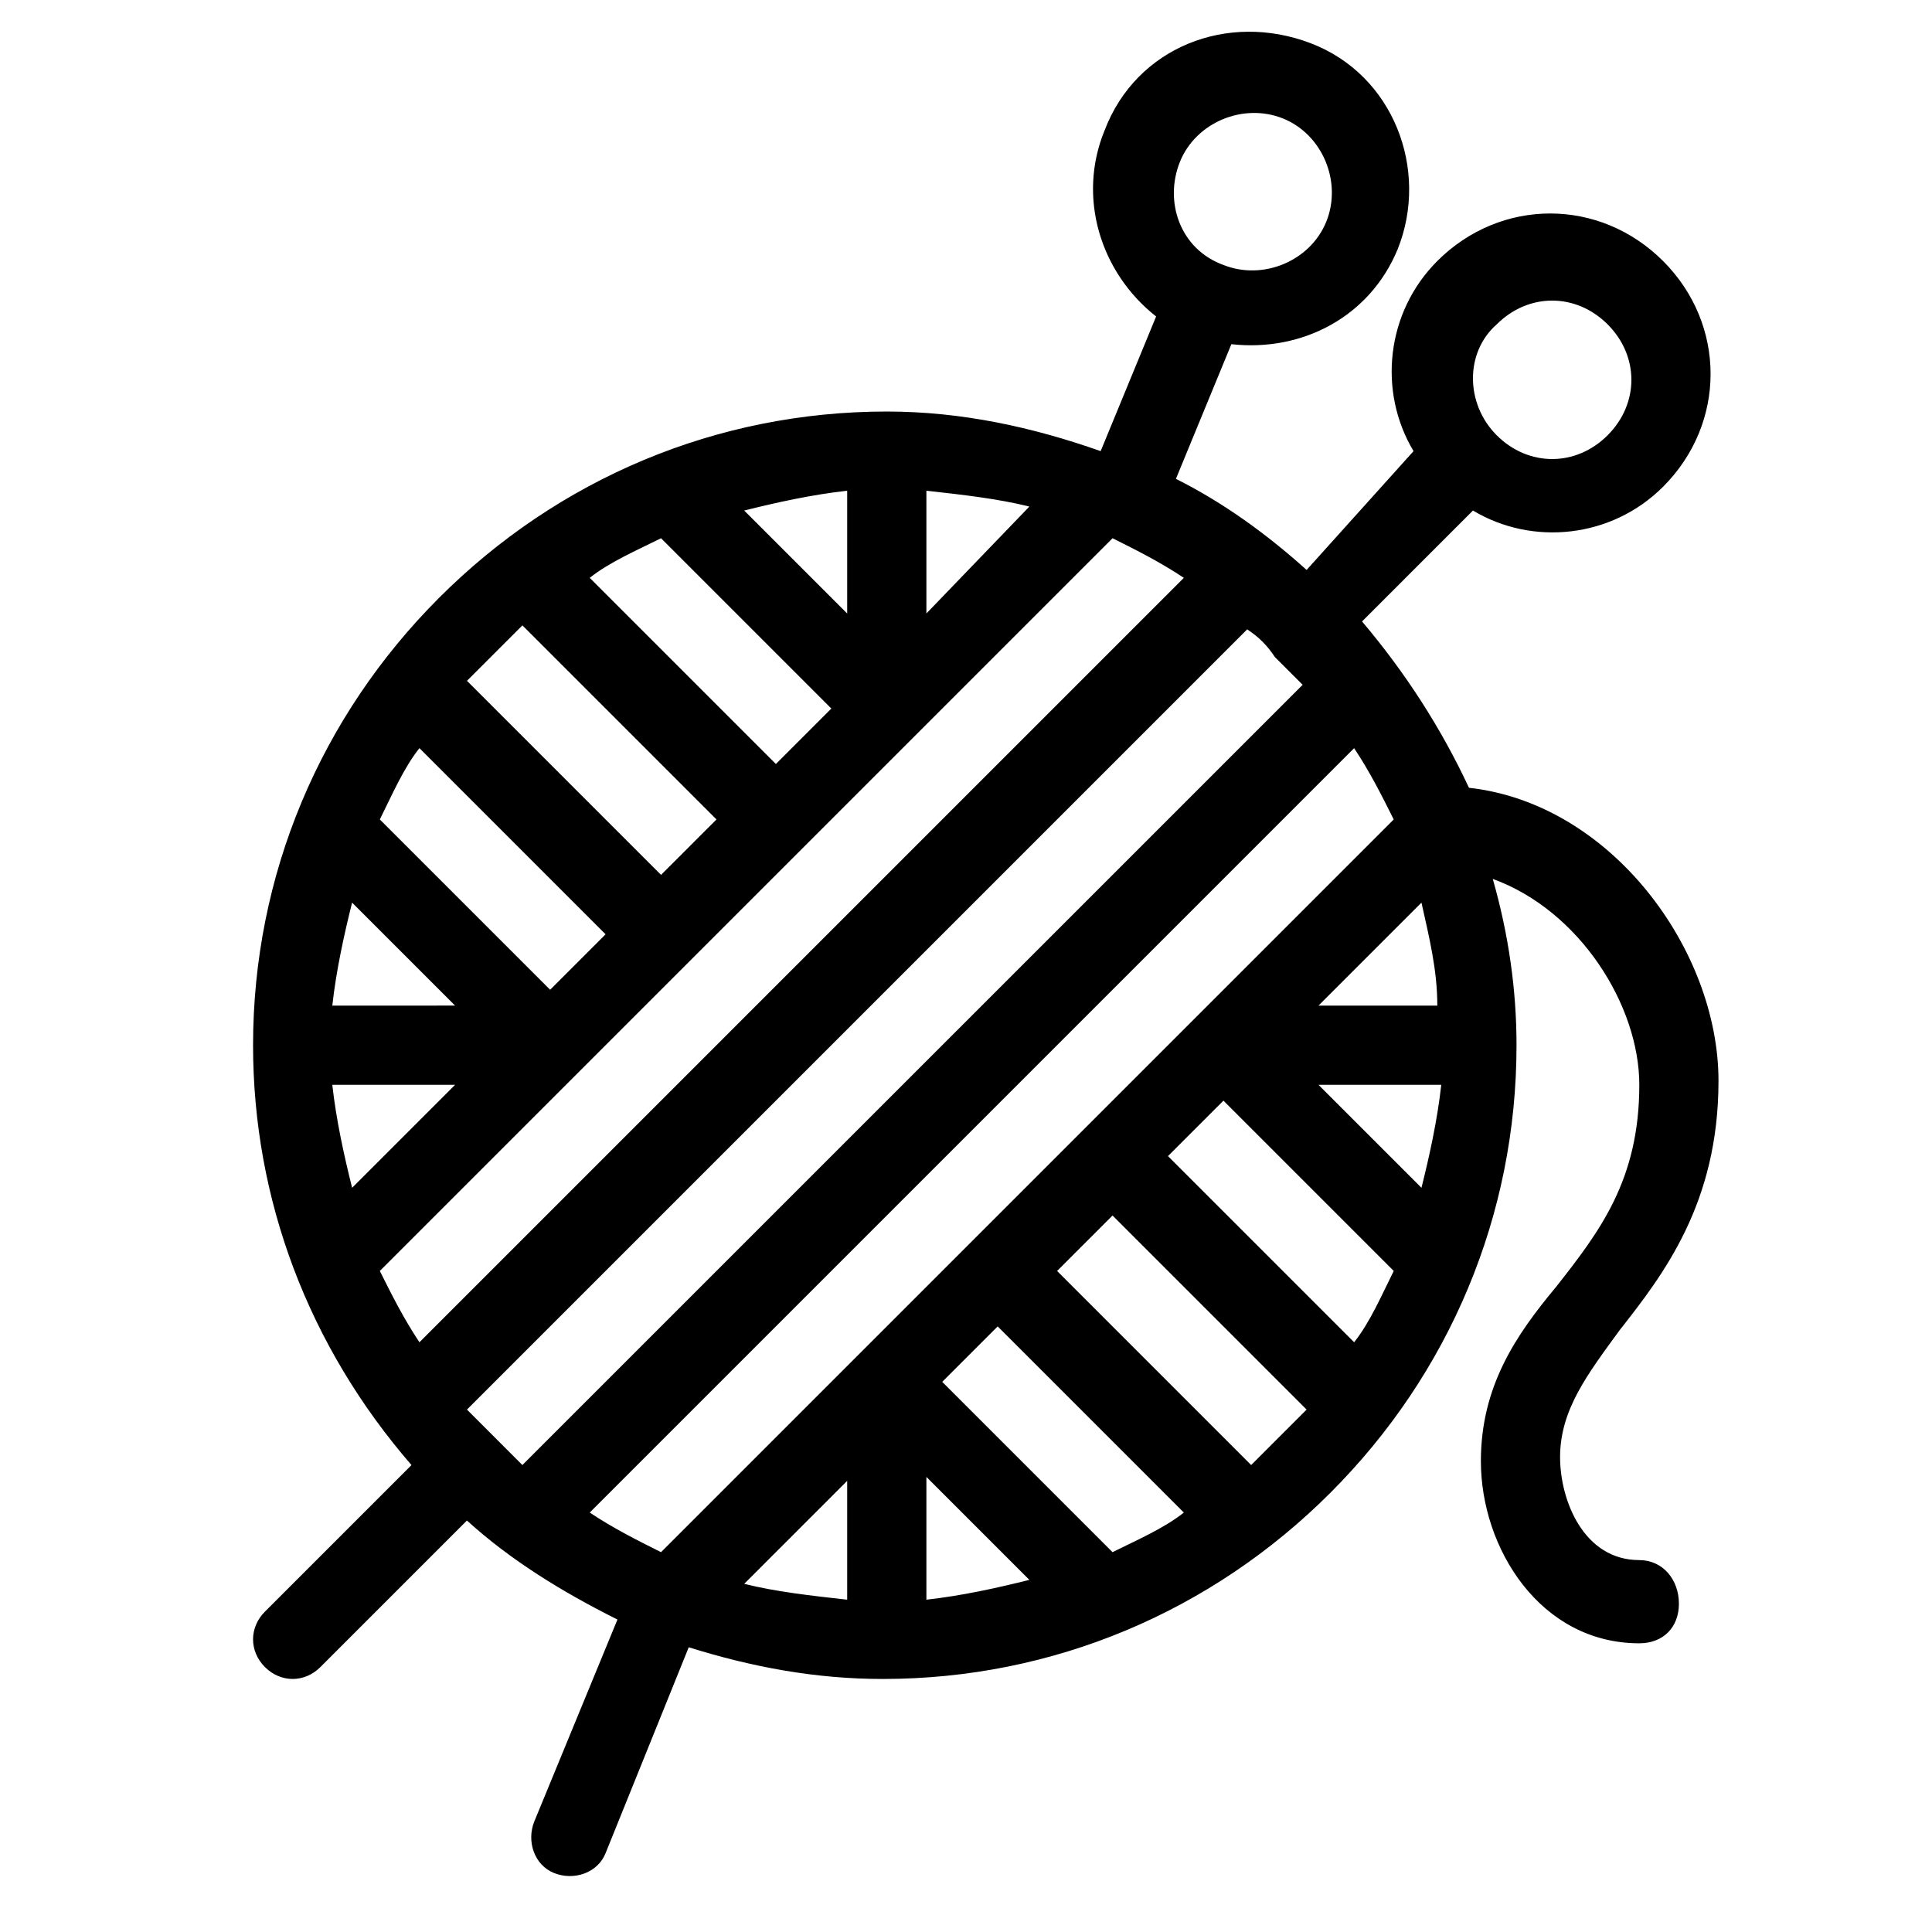
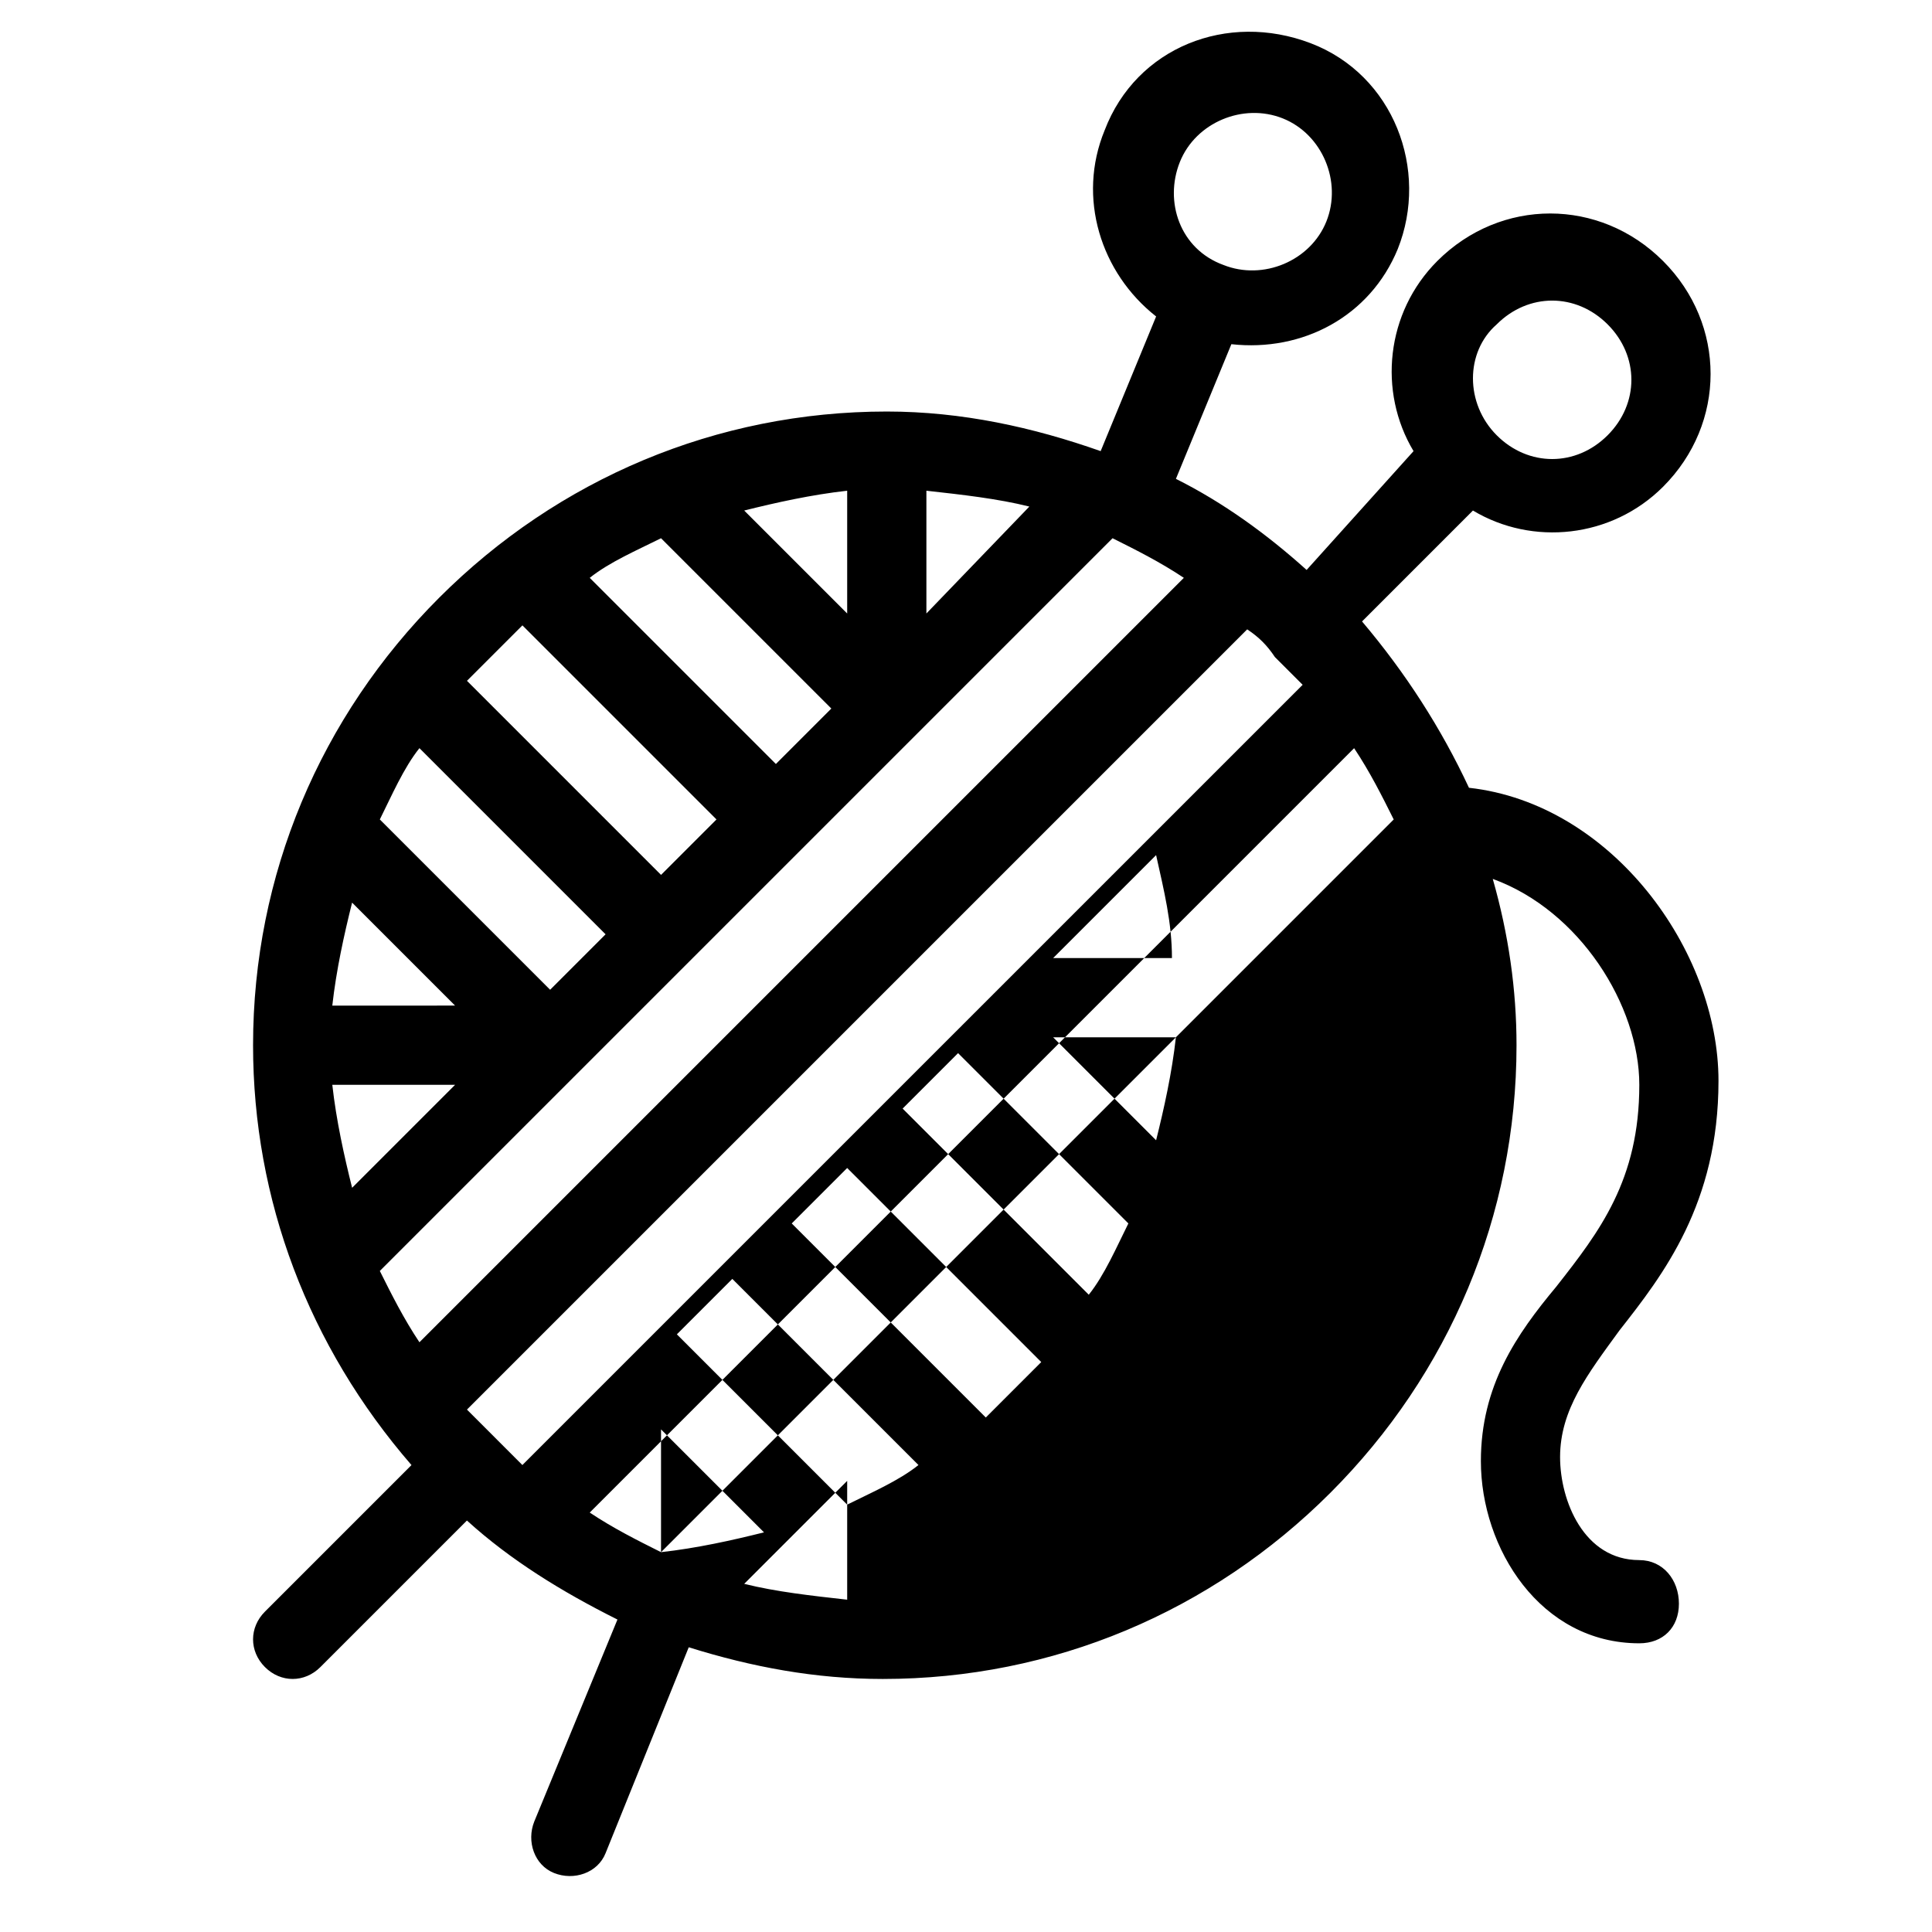
<svg xmlns="http://www.w3.org/2000/svg" fill="#000000" width="800px" height="800px" version="1.1" viewBox="144 144 512 512">
-   <path d="m578.43 557.44c-14.695 0-20.992-15.742-20.992-27.289 0-12.594 7.348-22.043 15.742-33.586 11.547-14.695 26.238-33.586 26.238-66.125 0-34.637-28.34-73.473-66.125-77.672-7.348-15.742-16.793-30.438-28.34-44.082l29.391-29.391c15.742 9.445 36.734 7.348 50.383-6.297 16.793-16.793 16.793-43.035 0-59.828-16.793-16.793-43.035-16.793-59.828 0-13.645 13.645-15.742 34.637-6.297 50.383l-28.336 31.488c-10.496-9.445-22.043-17.844-34.637-24.141l14.695-35.688c18.895 2.098 36.734-7.348 44.082-25.191 8.398-20.992-1.051-46.184-23.09-54.578-22.043-8.398-46.184 1.051-54.578 23.09-7.348 17.844-1.051 37.785 13.645 49.332l-14.699 35.688c-17.844-6.297-36.734-10.496-56.68-10.496-45.133 0-87.117 17.844-118.61 49.332-31.488 31.488-49.332 73.473-49.332 118.61 0 40.934 14.695 79.77 41.984 111.26l-38.836 38.836c-4.199 4.199-4.199 10.496 0 14.695 4.199 4.199 10.496 4.199 14.695 0l38.836-38.836c11.547 10.496 25.191 18.895 39.887 26.238l-22.043 53.531c-2.098 5.246 0 11.547 5.246 13.645 5.246 2.098 11.547 0 13.645-5.246 0 0 22.043-54.578 22.043-54.578 16.793 5.246 33.586 8.398 51.43 8.398 45.133 0 87.117-17.844 118.61-49.332 31.488-31.488 49.332-73.473 49.332-118.61 0-14.695-2.098-29.391-6.297-44.082 23.094 8.391 38.836 33.582 38.836 54.574 0 25.191-10.496 38.836-22.043 53.531-10.496 12.594-19.941 26.238-19.941 46.184 0 23.09 15.742 48.281 41.984 48.281 6.297 0 10.496-4.199 10.496-10.496 0-6.301-4.195-11.551-10.496-11.551zm-37.785-327.48c8.398-8.398 20.992-8.398 29.391 0 8.398 8.398 8.398 20.992 0 29.391-8.398 8.398-20.992 8.398-29.391 0-8.395-8.398-8.395-22.043 0-29.391zm-83.969-43.031c4.199-10.496 16.793-15.742 27.289-11.547 10.496 4.199 15.742 16.793 11.547 27.289-4.199 10.496-16.793 15.742-27.289 11.547-11.547-4.199-15.742-16.793-11.547-27.289zm-67.172 87.117c9.445 1.051 18.895 2.098 27.289 4.199l-27.289 28.336zm-20.992 0v32.539l-27.289-27.289c8.395-2.102 17.84-4.199 27.289-5.25zm-49.332 12.594 45.133 45.133-14.695 14.695-49.332-49.332c5.25-4.199 12.598-7.348 18.895-10.496zm-44.082 30.438 7.348-7.348 51.43 51.43-14.695 14.695-51.43-51.43c2.098-2.098 5.246-5.246 7.348-7.348zm-19.945 25.191 49.332 49.332-14.695 14.695-45.133-45.133c3.148-6.297 6.297-13.645 10.496-18.895zm-17.844 40.934 27.289 27.289-32.535 0.004c1.051-9.449 3.148-18.895 5.246-27.293zm-5.246 48.285h32.539l-27.289 27.289c-2.102-8.398-4.199-17.844-5.25-27.289zm23.09 68.223c-4.199-6.297-7.348-12.594-10.496-18.895l194.18-194.18c6.297 3.148 12.594 6.297 18.895 10.496zm19.945 25.191-7.348-7.348 206.77-206.77c3.148 2.098 5.246 4.199 7.348 7.348l7.348 7.348-206.78 206.77c-2.098-2.102-5.246-5.25-7.344-7.348zm93.414 43.031c-9.445-1.051-18.895-2.098-27.289-4.199l27.289-27.289zm-49.332-12.594c-6.297-3.148-12.594-6.297-18.895-10.496l202.57-202.57c4.199 6.297 7.348 12.594 10.496 18.895zm70.324 12.594v-32.539l27.289 27.289c-8.398 2.102-17.844 4.203-27.289 5.25zm49.328-12.594-45.133-45.133 14.695-14.695 49.332 49.332c-5.246 4.199-12.594 7.348-18.895 10.496zm44.086-30.438c-2.098 2.098-5.246 5.246-7.348 7.348l-51.43-51.43 14.695-14.695 51.43 51.43c-2.102 2.098-5.25 5.246-7.348 7.348zm19.941-25.191-49.332-49.332 14.695-14.695 45.133 45.133c-3.148 6.301-6.297 13.645-10.496 18.895zm17.844-40.934-27.289-27.289h32.535c-1.047 9.445-3.148 18.891-5.246 27.289zm-27.289-48.281 27.289-27.289c2.098 9.445 4.199 17.844 4.199 27.289z" />
+   <path d="m578.43 557.44c-14.695 0-20.992-15.742-20.992-27.289 0-12.594 7.348-22.043 15.742-33.586 11.547-14.695 26.238-33.586 26.238-66.125 0-34.637-28.34-73.473-66.125-77.672-7.348-15.742-16.793-30.438-28.34-44.082l29.391-29.391c15.742 9.445 36.734 7.348 50.383-6.297 16.793-16.793 16.793-43.035 0-59.828-16.793-16.793-43.035-16.793-59.828 0-13.645 13.645-15.742 34.637-6.297 50.383l-28.336 31.488c-10.496-9.445-22.043-17.844-34.637-24.141l14.695-35.688c18.895 2.098 36.734-7.348 44.082-25.191 8.398-20.992-1.051-46.184-23.09-54.578-22.043-8.398-46.184 1.051-54.578 23.09-7.348 17.844-1.051 37.785 13.645 49.332l-14.699 35.688c-17.844-6.297-36.734-10.496-56.68-10.496-45.133 0-87.117 17.844-118.61 49.332-31.488 31.488-49.332 73.473-49.332 118.61 0 40.934 14.695 79.77 41.984 111.26l-38.836 38.836c-4.199 4.199-4.199 10.496 0 14.695 4.199 4.199 10.496 4.199 14.695 0l38.836-38.836c11.547 10.496 25.191 18.895 39.887 26.238l-22.043 53.531c-2.098 5.246 0 11.547 5.246 13.645 5.246 2.098 11.547 0 13.645-5.246 0 0 22.043-54.578 22.043-54.578 16.793 5.246 33.586 8.398 51.43 8.398 45.133 0 87.117-17.844 118.61-49.332 31.488-31.488 49.332-73.473 49.332-118.61 0-14.695-2.098-29.391-6.297-44.082 23.094 8.391 38.836 33.582 38.836 54.574 0 25.191-10.496 38.836-22.043 53.531-10.496 12.594-19.941 26.238-19.941 46.184 0 23.09 15.742 48.281 41.984 48.281 6.297 0 10.496-4.199 10.496-10.496 0-6.301-4.195-11.551-10.496-11.551zm-37.785-327.48c8.398-8.398 20.992-8.398 29.391 0 8.398 8.398 8.398 20.992 0 29.391-8.398 8.398-20.992 8.398-29.391 0-8.395-8.398-8.395-22.043 0-29.391zm-83.969-43.031c4.199-10.496 16.793-15.742 27.289-11.547 10.496 4.199 15.742 16.793 11.547 27.289-4.199 10.496-16.793 15.742-27.289 11.547-11.547-4.199-15.742-16.793-11.547-27.289zm-67.172 87.117c9.445 1.051 18.895 2.098 27.289 4.199l-27.289 28.336zm-20.992 0v32.539l-27.289-27.289c8.395-2.102 17.84-4.199 27.289-5.25zm-49.332 12.594 45.133 45.133-14.695 14.695-49.332-49.332c5.25-4.199 12.598-7.348 18.895-10.496zm-44.082 30.438 7.348-7.348 51.43 51.43-14.695 14.695-51.43-51.43c2.098-2.098 5.246-5.246 7.348-7.348zm-19.945 25.191 49.332 49.332-14.695 14.695-45.133-45.133c3.148-6.297 6.297-13.645 10.496-18.895zm-17.844 40.934 27.289 27.289-32.535 0.004c1.051-9.449 3.148-18.895 5.246-27.293zm-5.246 48.285h32.539l-27.289 27.289c-2.102-8.398-4.199-17.844-5.25-27.289zm23.09 68.223c-4.199-6.297-7.348-12.594-10.496-18.895l194.18-194.18c6.297 3.148 12.594 6.297 18.895 10.496zm19.945 25.191-7.348-7.348 206.77-206.77c3.148 2.098 5.246 4.199 7.348 7.348l7.348 7.348-206.78 206.77c-2.098-2.102-5.246-5.25-7.344-7.348zm93.414 43.031c-9.445-1.051-18.895-2.098-27.289-4.199l27.289-27.289zm-49.332-12.594c-6.297-3.148-12.594-6.297-18.895-10.496l202.57-202.57c4.199 6.297 7.348 12.594 10.496 18.895zv-32.539l27.289 27.289c-8.398 2.102-17.844 4.203-27.289 5.25zm49.328-12.594-45.133-45.133 14.695-14.695 49.332 49.332c-5.246 4.199-12.594 7.348-18.895 10.496zm44.086-30.438c-2.098 2.098-5.246 5.246-7.348 7.348l-51.43-51.43 14.695-14.695 51.43 51.43c-2.102 2.098-5.25 5.246-7.348 7.348zm19.941-25.191-49.332-49.332 14.695-14.695 45.133 45.133c-3.148 6.301-6.297 13.645-10.496 18.895zm17.844-40.934-27.289-27.289h32.535c-1.047 9.445-3.148 18.891-5.246 27.289zm-27.289-48.281 27.289-27.289c2.098 9.445 4.199 17.844 4.199 27.289z" />
</svg>